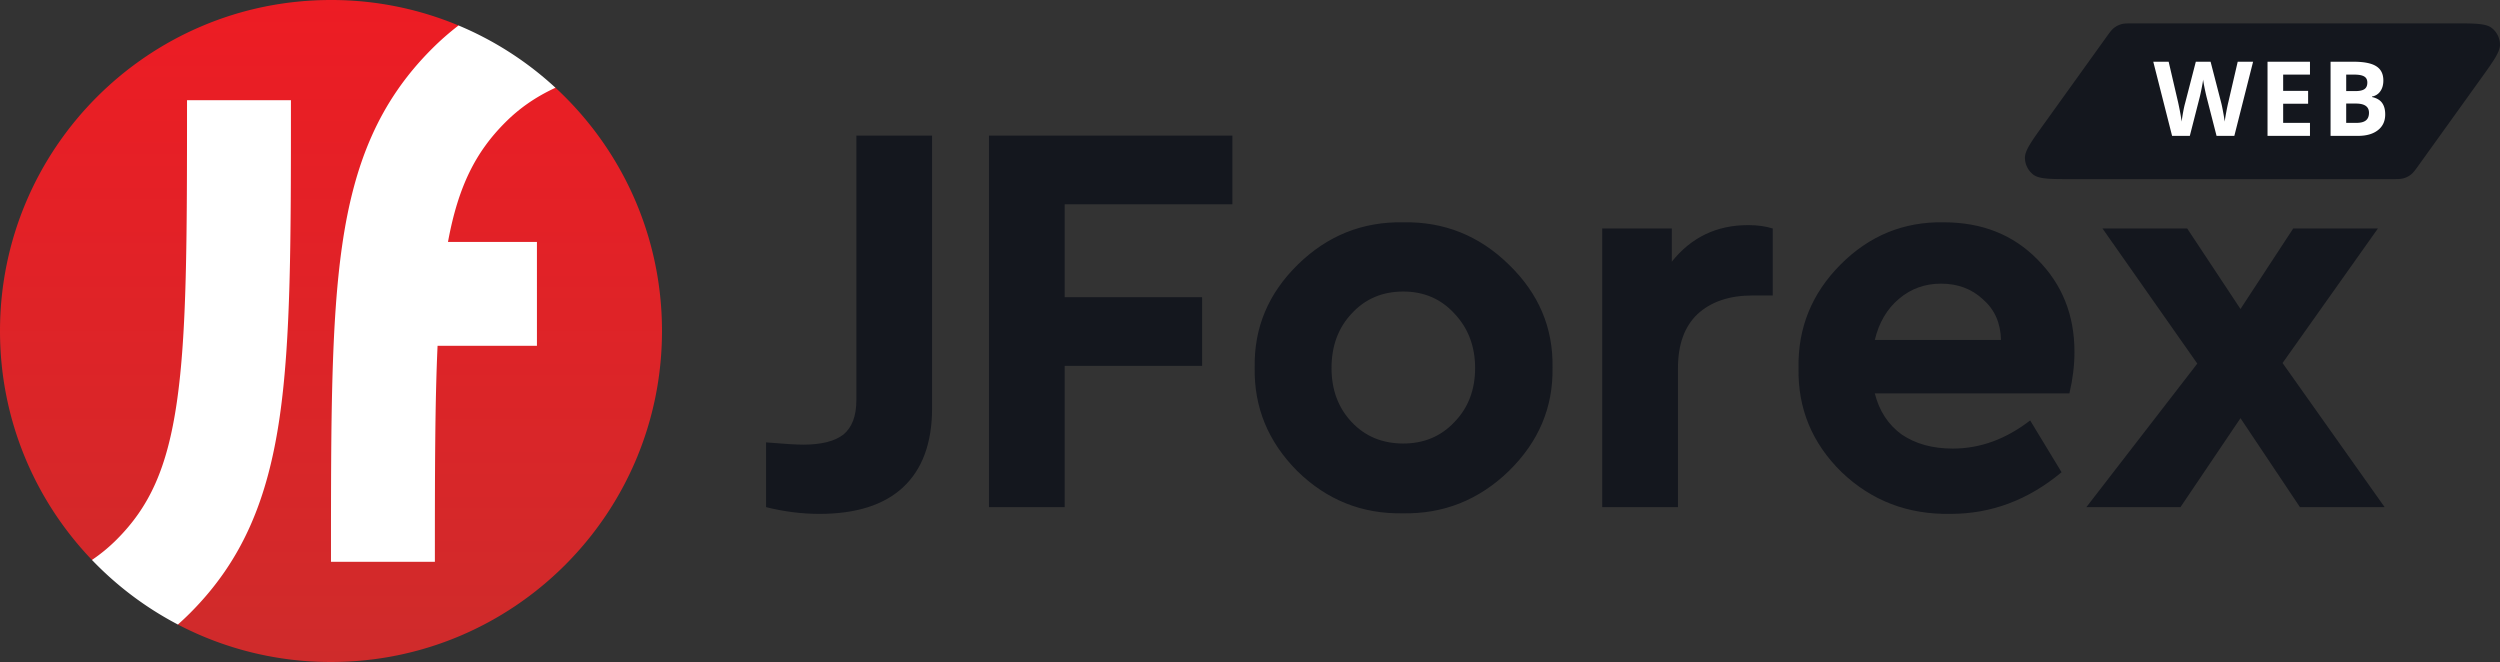
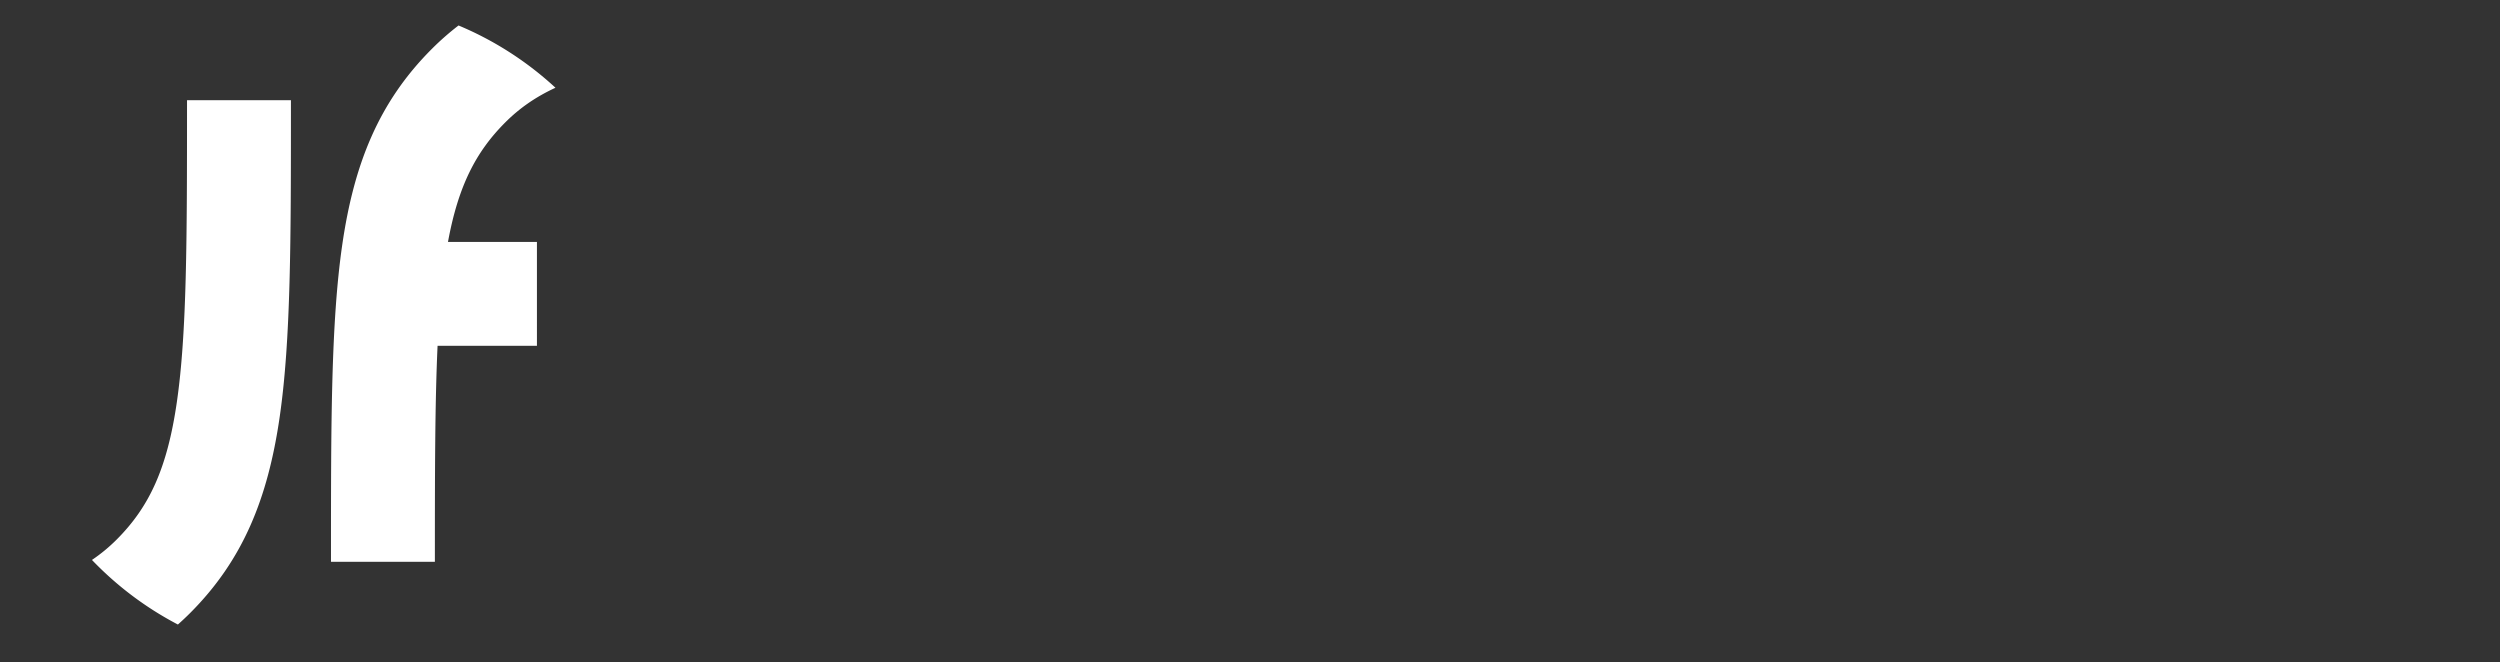
<svg xmlns="http://www.w3.org/2000/svg" width="321" height="85" fill="none">
  <rect width="100%" height="100%" fill="#333333" stroke="none" />
-   <path d="M98.362 65.115v-8.312c2.305.193 3.889.29 4.753.29 2.353 0 4.081-.435 5.186-1.302 1.104-.915 1.656-2.385 1.656-4.409V17.413h9.723v34.981c0 4.481-1.249 7.878-3.745 10.191-2.449 2.265-6.026 3.397-10.731 3.397-2.257 0-4.537-.29-6.842-.867zm28.623 0V17.413h31.255v8.818h-21.533v11.925h17.644v8.818h-17.644v18.14h-9.722zm34.117-17.925c-.096-5.107 1.753-9.516 5.546-13.226 3.793-3.71 8.306-5.517 13.539-5.42 5.233-.097 9.747 1.71 13.539 5.42 3.841 3.71 5.714 8.119 5.618 13.226.096 5.108-1.777 9.54-5.618 13.3-3.84 3.71-8.378 5.516-13.611 5.42-5.233.096-9.746-1.71-13.539-5.42-3.745-3.76-5.57-8.192-5.474-13.3zm25.639 7.011c1.776-1.83 2.664-4.144 2.664-6.938 0-2.795-.888-5.132-2.664-7.011-1.729-1.88-3.913-2.819-6.554-2.819-2.688 0-4.897.94-6.625 2.819-1.729 1.831-2.593 4.168-2.593 7.01 0 2.795.864 5.108 2.593 6.94 1.728 1.83 3.937 2.746 6.625 2.746 2.641 0 4.825-.916 6.554-2.747zm40.881-24.863v8.601h-2.593c-2.977 0-5.329.795-7.058 2.385-1.68 1.59-2.52 3.903-2.52 6.939v17.852h-9.723V29.339h8.931v4.264c2.496-3.132 5.761-4.698 9.794-4.698 1.2 0 2.257.144 3.169.433zm38.092 21.177h-24.99c.576 2.265 1.728 4.023 3.457 5.276 1.776 1.205 3.961 1.807 6.553 1.807 3.505 0 6.818-1.204 9.939-3.614l4.033 6.65c-4.273 3.565-9.026 5.348-14.26 5.348-5.473.096-10.13-1.686-13.971-5.348-3.793-3.71-5.641-8.167-5.545-13.371-.096-5.156 1.704-9.589 5.401-13.299 3.697-3.71 8.114-5.517 13.251-5.42 4.897 0 8.906 1.59 12.027 4.77 3.169 3.18 4.753 7.13 4.753 11.853 0 1.734-.216 3.517-.648 5.348zm-24.99-6.866h16.204c-.048-2.168-.816-3.903-2.305-5.204-1.44-1.349-3.24-2.024-5.401-2.024-2.064 0-3.865.65-5.401 1.952-1.537 1.3-2.569 3.06-3.097 5.276zm65.463 21.466h-10.875l-7.633-11.42-7.706 11.42h-12.081l14.241-18.43-12.171-17.347h10.875l6.842 10.336 6.769-10.335h10.875L293.08 46.611l13.107 18.503z" fill="#14171E" />
-   <path d="M85 42.5C85 65.972 65.972 85 42.5 85a42.316 42.316 0 01-19.647-4.804c-.802-1.434-2.344-3.521-4.319-5.048-1.681-1.3-5.096-2.607-6.73-3.254C4.491 64.26 0 53.904 0 42.5 0 19.028 19.028 0 42.5 0a42.37 42.37 0 0116.374 3.27c1.41 1.446 3.482 3.132 5.371 4.3 2.328 1.44 4.784 2.573 7.084 3.702C79.735 19.037 85 30.154 85 42.5z" fill="url(#paint0_linear)" />
-   <path fill-rule="evenodd" clip-rule="evenodd" d="M71.323 11.268A42.534 42.534 0 0058.877 3.27a34.783 34.783 0 00-3.429 3.01c-6.803 6.802-9.993 14.732-11.507 25.178-1.443 9.964-1.443 22.898-1.443 40.086v.591h13.34c0-11.412.008-20.406.346-27.73h12.758V31.063h-11.42c1.308-7.138 3.56-11.551 7.36-15.351 1.788-1.789 3.864-3.255 6.441-4.445zM11.807 71.897a42.645 42.645 0 0011.035 8.293c.53-.47 1.052-.96 1.562-1.47 6.803-6.803 9.993-14.733 11.507-25.18 1.444-9.963 1.444-22.897 1.444-40.085v-.59H24.014c0 17.914-.017 29.869-1.306 38.762-1.235 8.525-3.543 13.466-7.737 17.66-.96.96-2.005 1.828-3.164 2.61z" fill="#fff" />
-   <path d="M270.389 4.854c.493-.686.739-1.03 1.056-1.276a2.76 2.76 0 01.902-.463c.384-.115.805-.115 1.646-.115h40.952c2.837 0 4.256 0 5.009.6a2.78 2.78 0 011.044 2.055c.043.965-.788 2.122-2.449 4.436l-7.938 11.055c-.493.686-.739 1.03-1.056 1.276a2.76 2.76 0 01-.902.463c-.384.115-.805.115-1.646.115h-40.952c-2.837 0-4.256 0-5.009-.6a2.78 2.78 0 01-1.044-2.054c-.043-.966.787-2.123 2.449-4.437l7.938-11.055z" fill="#14171E" />
-   <path d="M286.89 17.445h-2.285l-1.282-5a28.147 28.147 0 01-.246-1.1c-.112-.56-.177-.936-.194-1.127-.026.234-.091.612-.194 1.133-.104.516-.184.885-.24 1.106l-1.275 4.988h-2.278l-2.415-9.519h1.975l1.21 5.196c.211.959.365 1.79.46 2.493.026-.247.084-.63.174-1.146.095-.52.184-.924.266-1.21l1.378-5.333h1.897l1.379 5.332c.06.239.136.604.226 1.094.091.49.16.912.207 1.263.044-.338.113-.76.207-1.263.095-.508.182-.918.259-1.23l1.204-5.196h1.975l-2.408 9.519zm9.711 0h-5.45V7.926h5.45V9.58h-3.443v2.09h3.204v1.653h-3.204v2.455h3.443v1.667zm2.644-9.519h2.945c1.342 0 2.315.193 2.919.58.609.382.913.991.913 1.83 0 .568-.134 1.034-.401 1.399a1.58 1.58 0 01-1.055.657v.066c.599.134 1.031.386 1.294.755.268.369.401.86.401 1.471 0 .868-.312 1.545-.938 2.031-.622.486-1.467.73-2.537.73h-3.541V7.926zm2.006 3.77h1.166c.543 0 .936-.085 1.178-.254.246-.17.369-.45.369-.84 0-.364-.134-.625-.402-.781-.263-.16-.682-.241-1.255-.241h-1.056v2.116zm0 1.601v2.48h1.308c.552 0 .96-.105 1.223-.318.264-.213.395-.538.395-.977 0-.79-.561-1.185-1.683-1.185h-1.243z" fill="#fff" />
+   <path fill-rule="evenodd" clip-rule="evenodd" d="M71.323 11.268A42.534 42.534 0 0058.877 3.27a34.783 34.783 0 00-3.429 3.01c-6.803 6.802-9.993 14.732-11.507 25.178-1.443 9.964-1.443 22.898-1.443 40.086v.591h13.34c0-11.412.008-20.406.346-27.73h12.758V31.063h-11.42c1.308-7.138 3.56-11.551 7.36-15.351 1.788-1.789 3.864-3.255 6.441-4.445zM11.807 71.897a42.645 42.645 0 0011.035 8.293c.53-.47 1.052-.96 1.562-1.47 6.803-6.803 9.993-14.733 11.507-25.18 1.444-9.963 1.444-22.897 1.444-40.085v-.59H24.014c0 17.914-.017 29.869-1.306 38.762-1.235 8.525-3.543 13.466-7.737 17.66-.96.96-2.005 1.828-3.164 2.61" fill="#fff" />
  <defs>
    <linearGradient id="paint0_linear" x1="42.5" y1="0" x2="42.5" y2="85" gradientUnits="userSpaceOnUse">
      <stop stop-color="#ED1C24" />
      <stop offset="1" stop-color="#CF2B2B" />
    </linearGradient>
  </defs>
</svg>